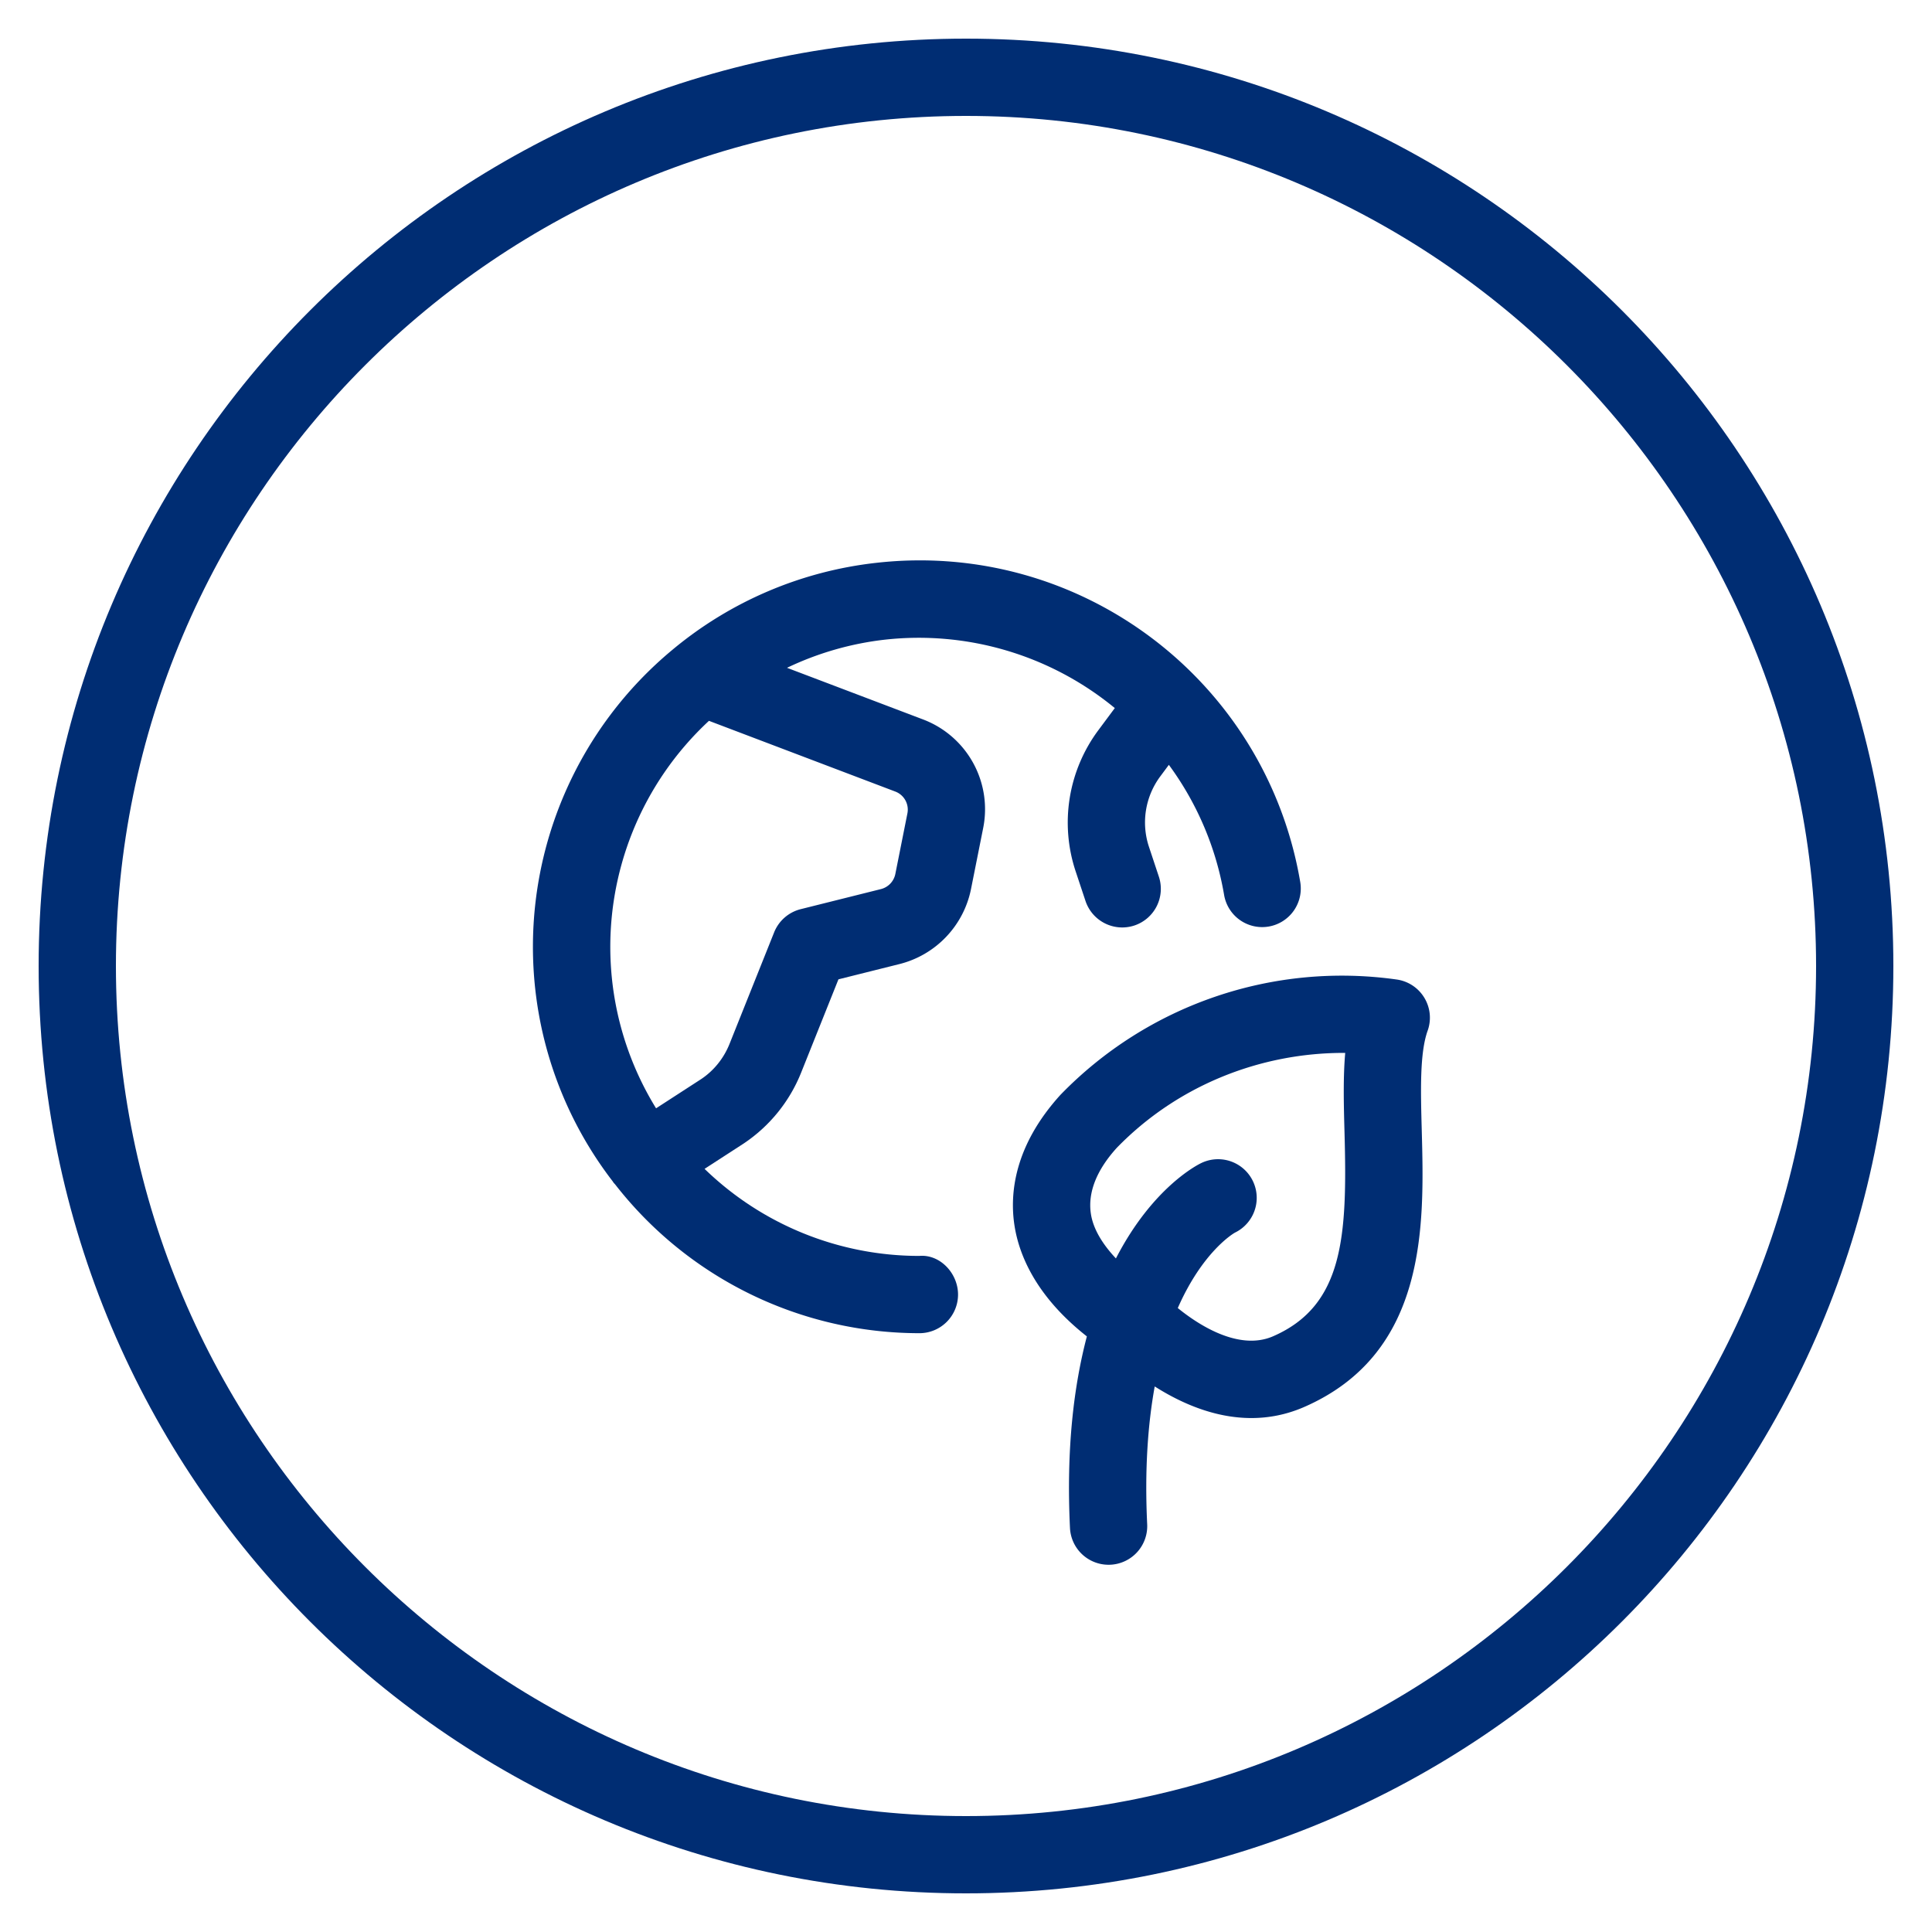
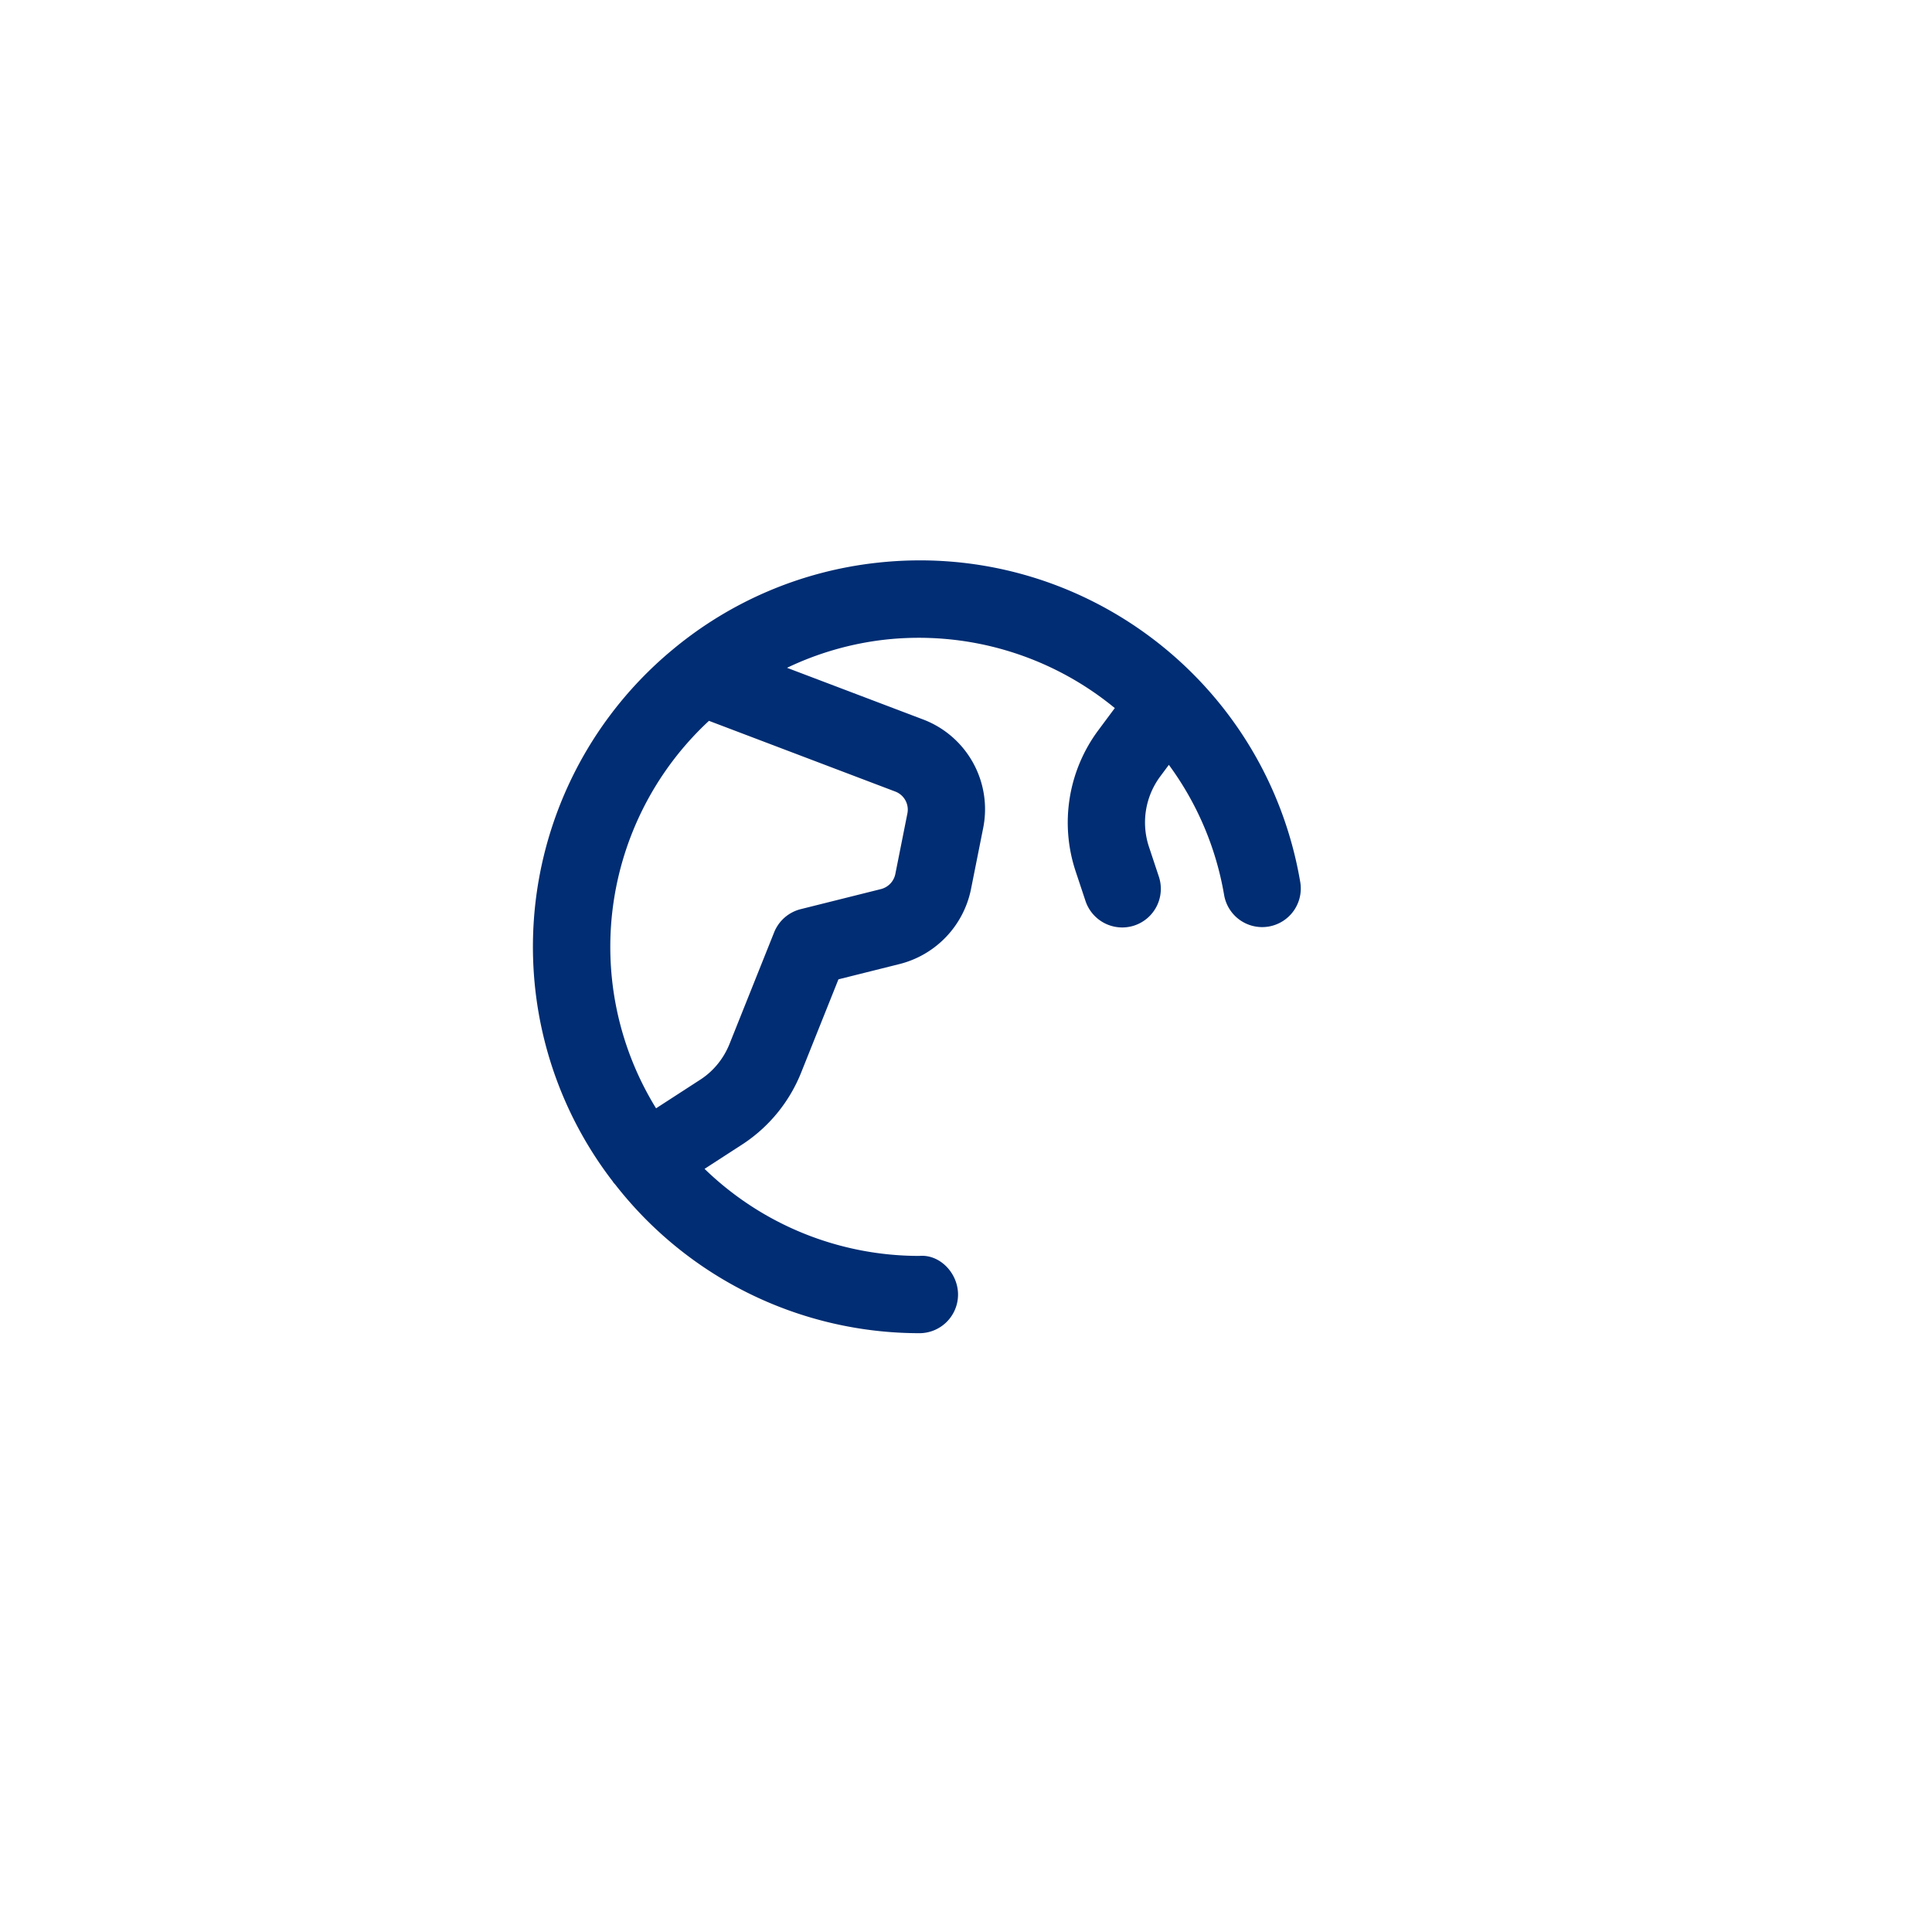
<svg xmlns="http://www.w3.org/2000/svg" viewBox="0 0 50 50">
-   <path fill="#002d73" d="M25 3c12.131 0 22 9.869 22 22s-9.869 22-22 22S3 37.131 3 25 12.869 3 25 3m0-2C11.745 1 1 11.745 1 25s10.745 24 24 24 24-10.745 24-24S38.255 1 25 1z" style="fill: #002d73;" />
  <g fill="#002d73">
    <path d="M23.875 18.614l-3.507-1.331a7.94 7.94 0 0 1 2.528-.728 7.98 7.98 0 0 1 5.955 1.77l-.429.577a4.004 4.004 0 0 0-.584 3.649l.255.767a1.002 1.002 0 0 0 1.264.634 1 1 0 0 0 .634-1.265l-.255-.768a1.999 1.999 0 0 1 .291-1.825l.223-.3a7.936 7.936 0 0 1 1.43 3.368.999.999 0 1 0 1.97-.336c-.89-5.226-5.698-8.858-10.98-8.259a9.955 9.955 0 0 0-5.254 2.238l-.013.011a9.988 9.988 0 0 0-3.595 8.25 9.944 9.944 0 0 0 2.057 5.518c.002.003.001.006.003.008.018.027.042.047.061.072a9.982 9.982 0 0 0 7.863 3.839h.002a1 1 0 0 0 1-1c0-.553-.469-1.047-1.002-1a7.975 7.975 0 0 1-5.558-2.253l1.008-.653a3.985 3.985 0 0 0 1.493-1.842l.964-2.41 1.583-.396a2.513 2.513 0 0 0 1.847-1.937l.312-1.565a2.484 2.484 0 0 0-1.566-2.833zm-.392 2.44l-.312 1.566a.507.507 0 0 1-.37.389l-2.079.52a1.003 1.003 0 0 0-.687.599l-1.154 2.886c-.15.376-.408.695-.735.913l-1.167.756a7.957 7.957 0 0 1-1.172-3.729 7.98 7.98 0 0 1 2.541-6.299l4.821 1.83a.5.5 0 0 1 .314.569z" style="fill: #002d73;" />
-     <path d="M36.862 25.823a.997.997 0 0 0-.714-.473 10.14 10.14 0 0 0-8.705 2.986c-1.2 1.322-1.311 2.558-1.191 3.362.115.772.554 1.847 1.876 2.888-.338 1.286-.536 2.903-.437 4.958a1 1 0 0 0 .998.952l.049-.001a1 1 0 0 0 .951-1.047c-.069-1.436.021-2.606.195-3.567.647.411 1.525.818 2.502.818.44 0 .898-.083 1.361-.284 3.204-1.396 3.113-4.725 3.048-7.155-.028-1.031-.055-2.004.152-2.585a.995.995 0 0 0-.085-.852zm-2.066 3.492c.073 2.664-.017 4.469-1.847 5.267-.912.399-1.991-.341-2.468-.73.641-1.456 1.433-1.926 1.48-1.952a1 1 0 0 0-.875-1.799c-.086.041-1.258.626-2.206 2.467-.36-.383-.593-.777-.649-1.162-.081-.548.152-1.128.671-1.7 1.555-1.601 3.699-2.467 5.912-2.457-.056.644-.038 1.343-.018 2.066z" style="fill: #002d73;" />
  </g>
</svg>